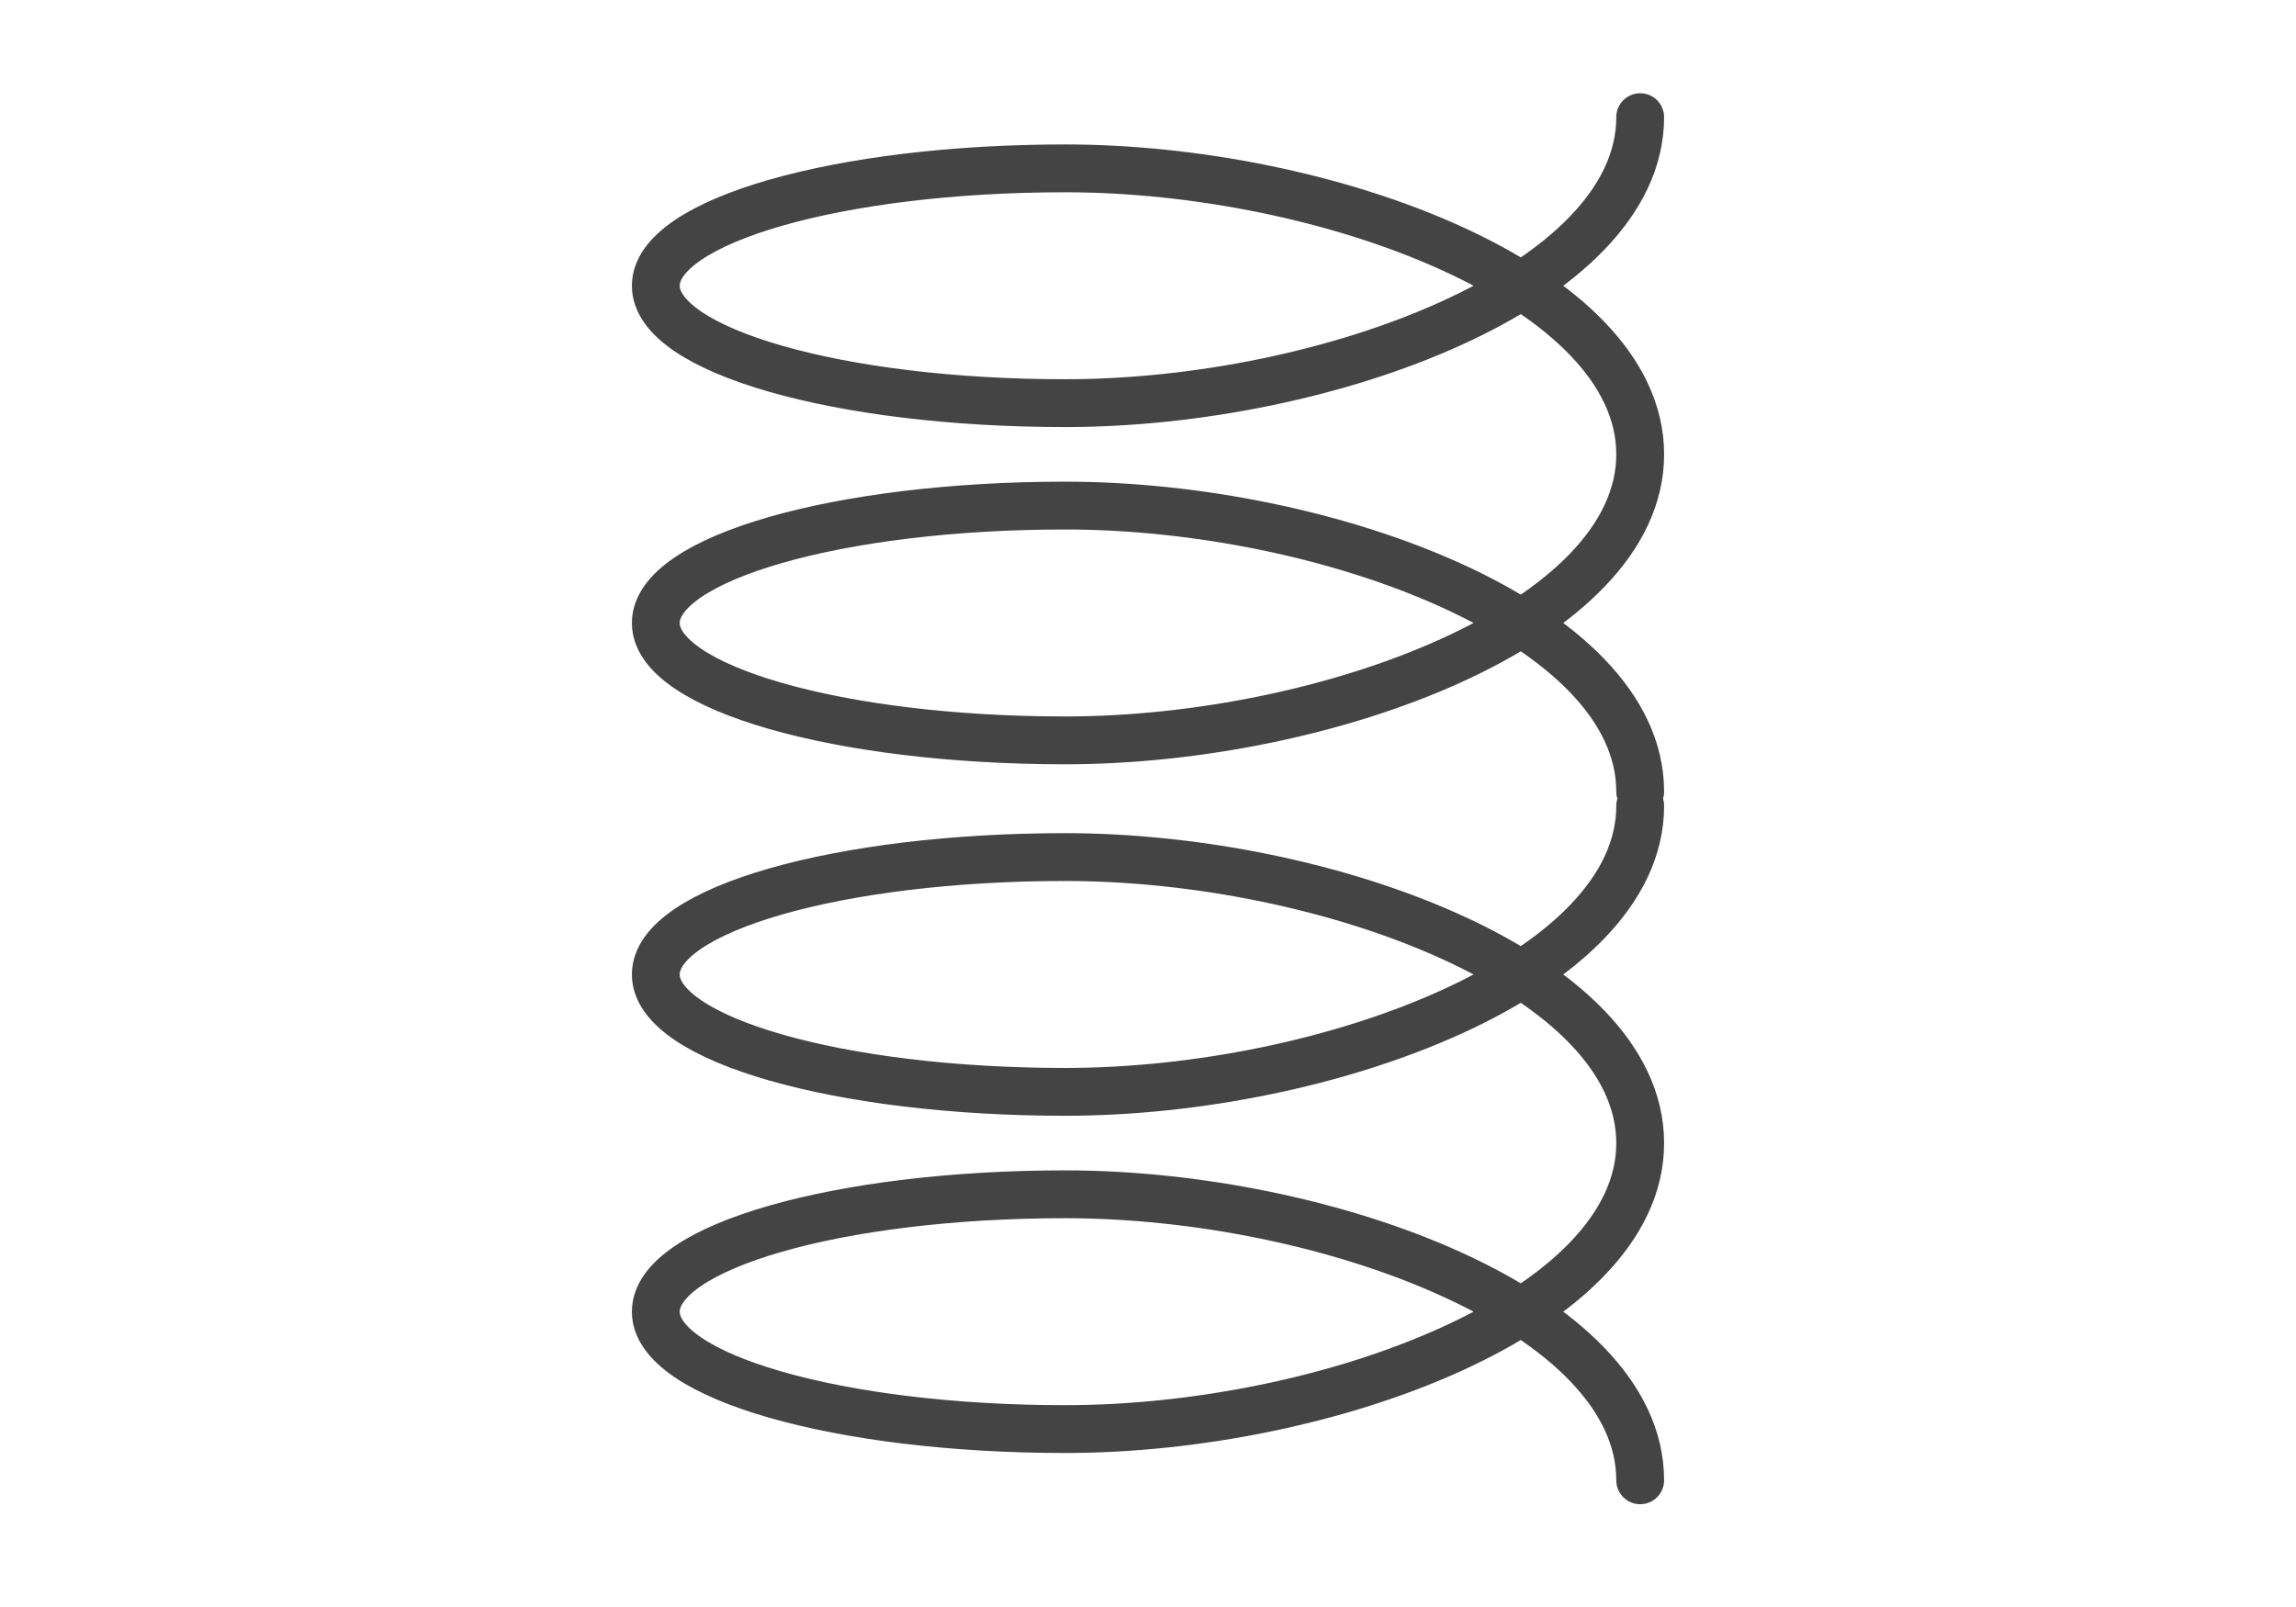
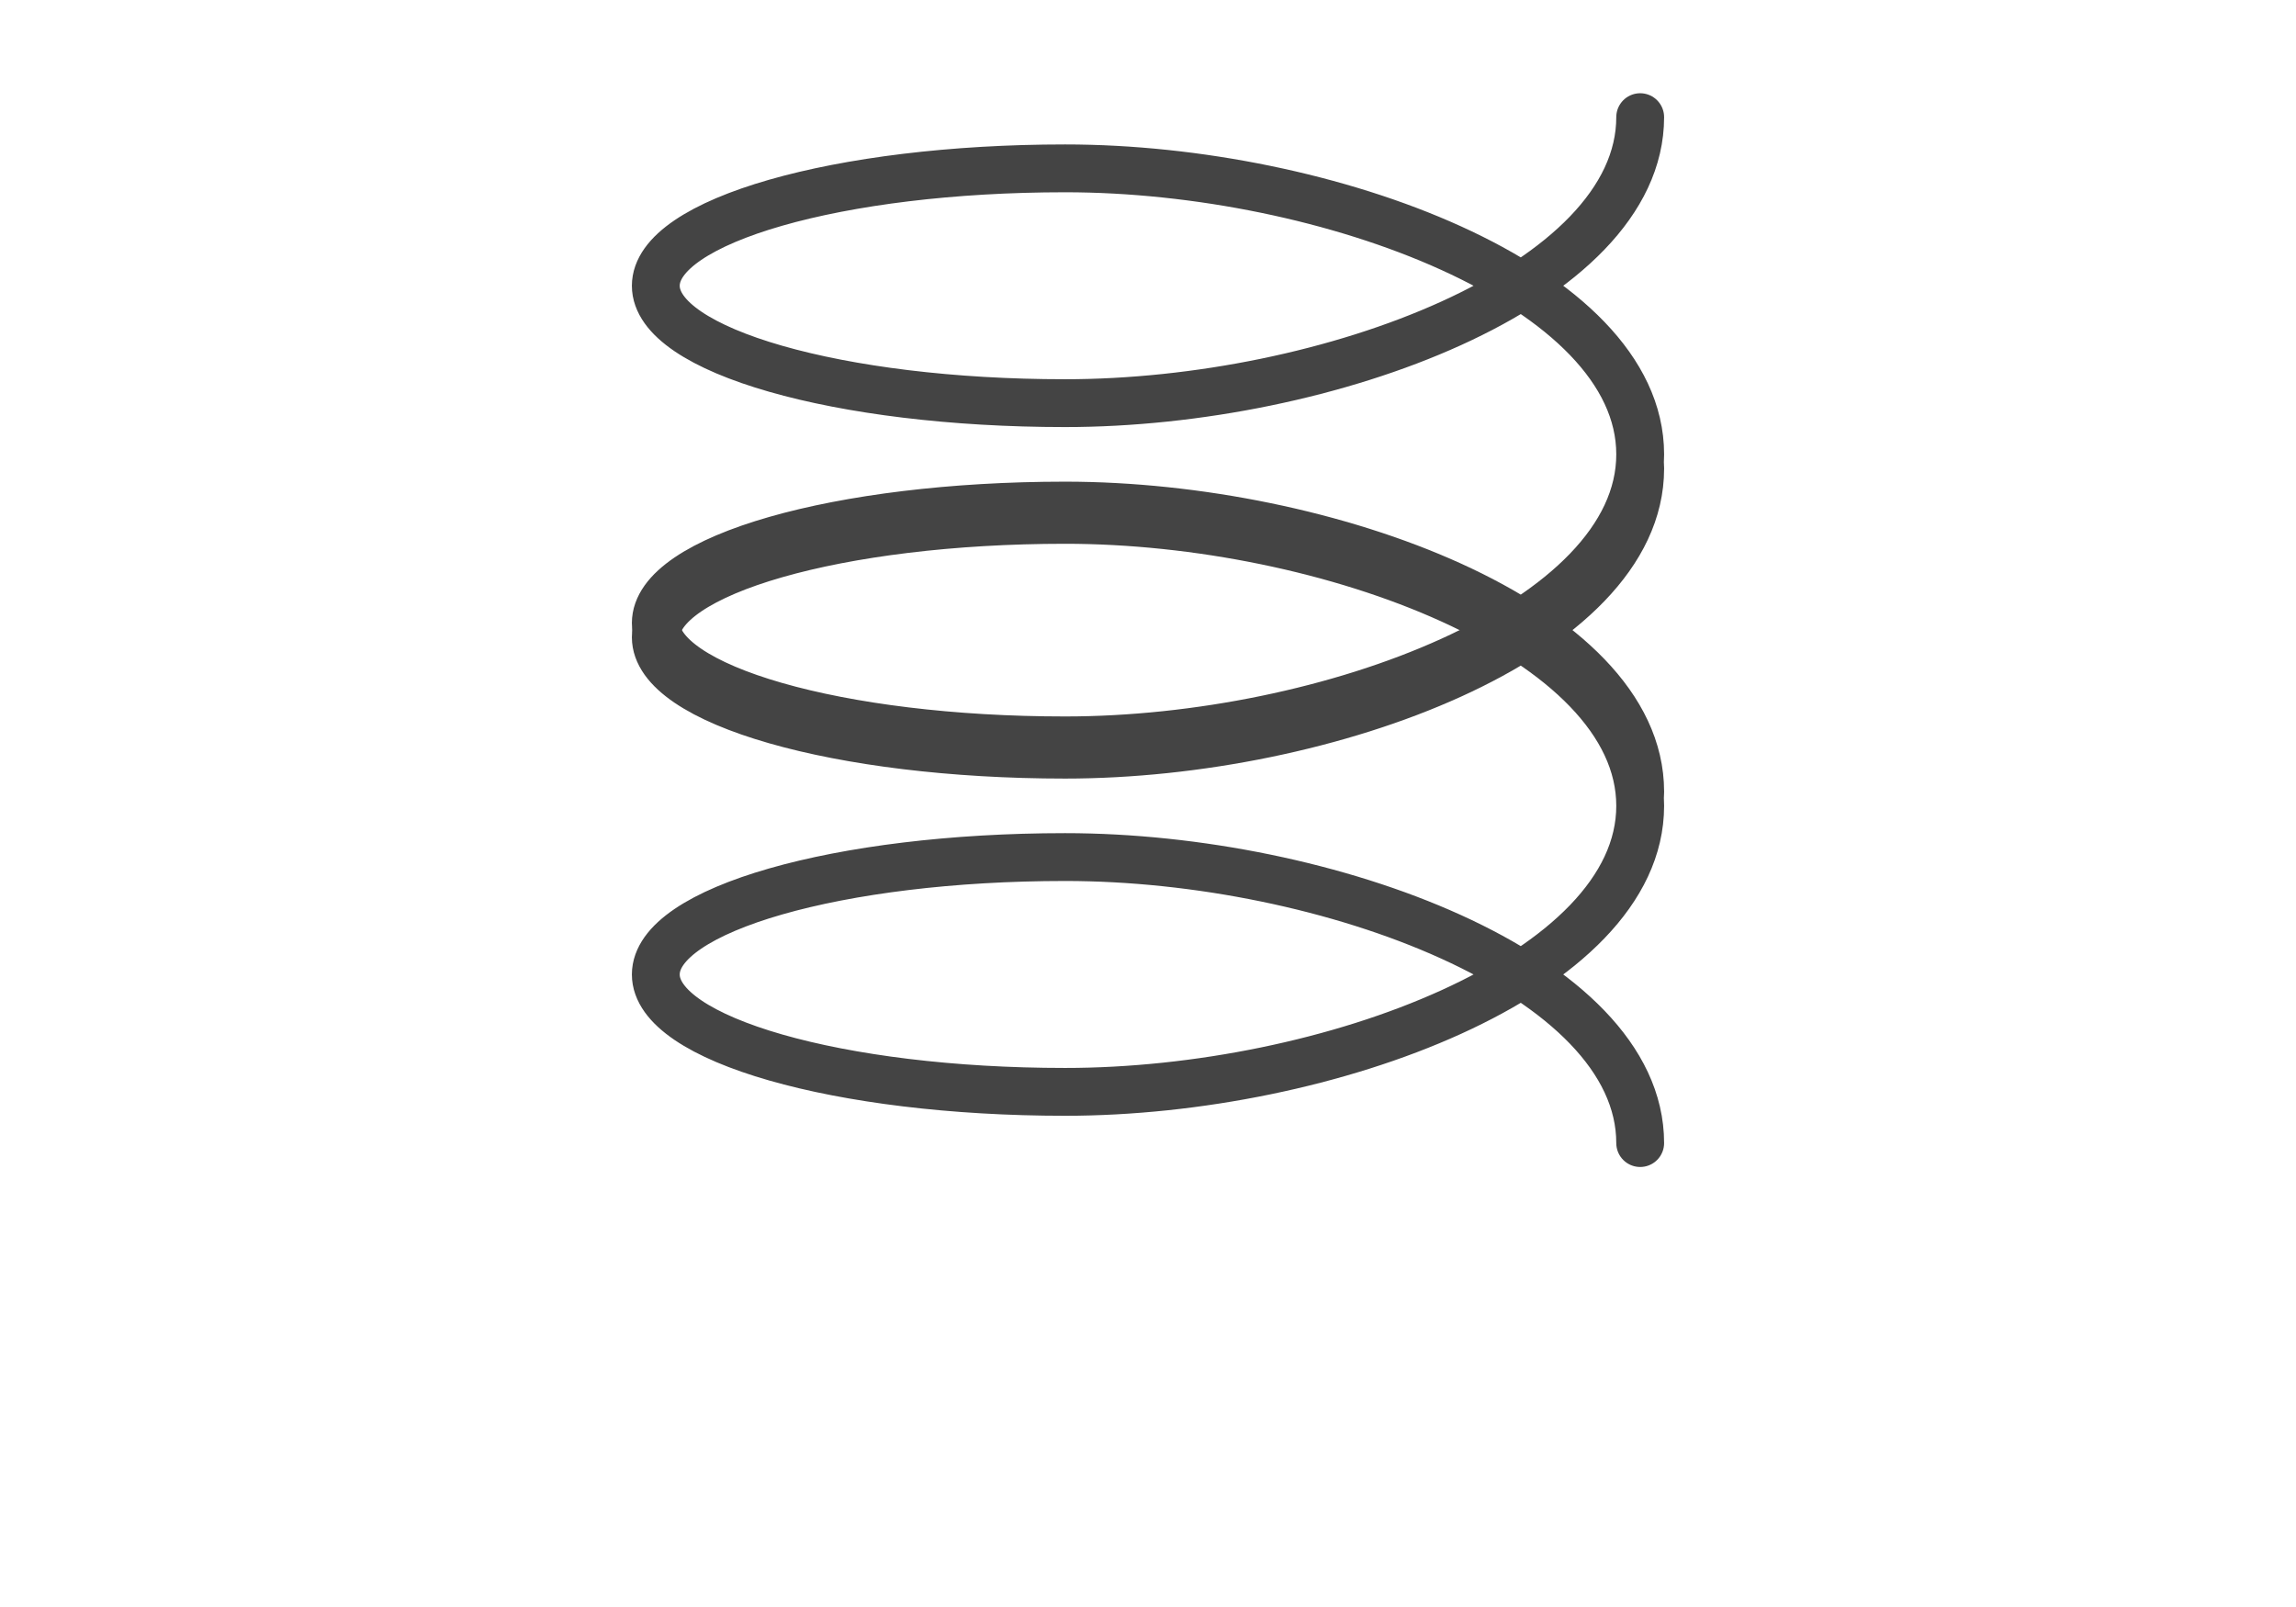
<svg xmlns="http://www.w3.org/2000/svg" id="svg16" version="1.1" style="overflow:visible" viewBox="-240 -167 480 336" height="1344px" width="1920px">
  <defs id="defs20" />
-   <rect id="rect2" fill-opacity="0" fill="rgb(0,0,0)" height="336" width="480" y="-167" x="-240" />
  <svg id="svg8" version="1.1" y="-178" x="-250" viewBox="-250 -250 500 500" height="500" width="500" style="overflow:visible">
    <g style="fill:#ffffff;stroke-linejoin:round" id="g6">
-       <path style="fill:none;stroke:#444444;stroke-width:10;stroke-linecap:round;stroke-linejoin:round;stroke-opacity:1" id="path4" d="m 102.896,-8.01e-4 c 0,-35.253 -65.321,-59.798 -120.24,-59.798 -47.25,2.56e-4 -85.554,10.99 -85.554,24.546 -8e-4,13.556 38.303,24.546 85.554,24.546 54.919,0 120.24,-24.546 120.24,-59.798 m 0,141.012 c 0,-35.253 -65.321,-59.798 -120.24,-59.798 -47.25,2.48e-4 -85.554,10.99 -85.554,24.546 -8e-4,13.556 38.303,24.546 85.554,24.546 54.919,0 120.24,-24.546 120.24,-59.798" />
+       <path style="fill:none;stroke:#444444;stroke-width:10;stroke-linecap:round;stroke-linejoin:round;stroke-opacity:1" id="path4" d="m 102.896,-8.01e-4 c 0,-35.253 -65.321,-59.798 -120.24,-59.798 -47.25,2.56e-4 -85.554,10.99 -85.554,24.546 -8e-4,13.556 38.303,24.546 85.554,24.546 54.919,0 120.24,-24.546 120.24,-59.798 c 0,-35.253 -65.321,-59.798 -120.24,-59.798 -47.25,2.48e-4 -85.554,10.99 -85.554,24.546 -8e-4,13.556 38.303,24.546 85.554,24.546 54.919,0 120.24,-24.546 120.24,-59.798" />
    </g>
  </svg>
  <svg id="svg14" version="1.1" y="-322" x="-250" viewBox="-250 -250 500 500" height="500" width="500" style="overflow:visible">
    <g style="fill:#ffffff;stroke-linejoin:round" id="g12">
      <path style="fill:none;stroke:#444444;stroke-width:10;stroke-linecap:round;stroke-linejoin:round;stroke-opacity:1" id="path10" d="m 102.896,-8.01e-4 c 0,-35.253 -65.321,-59.798 -120.24,-59.798 -47.25,2.56e-4 -85.554,10.99 -85.554,24.546 -8e-4,13.556 38.303,24.546 85.554,24.546 54.919,0 120.24,-24.546 120.24,-59.798 m 0,141.012 c 0,-35.253 -65.321,-59.798 -120.24,-59.798 -47.25,2.48e-4 -85.554,10.99 -85.554,24.546 -8e-4,13.556 38.303,24.546 85.554,24.546 54.919,0 120.24,-24.546 120.24,-59.798" />
    </g>
  </svg>
</svg>